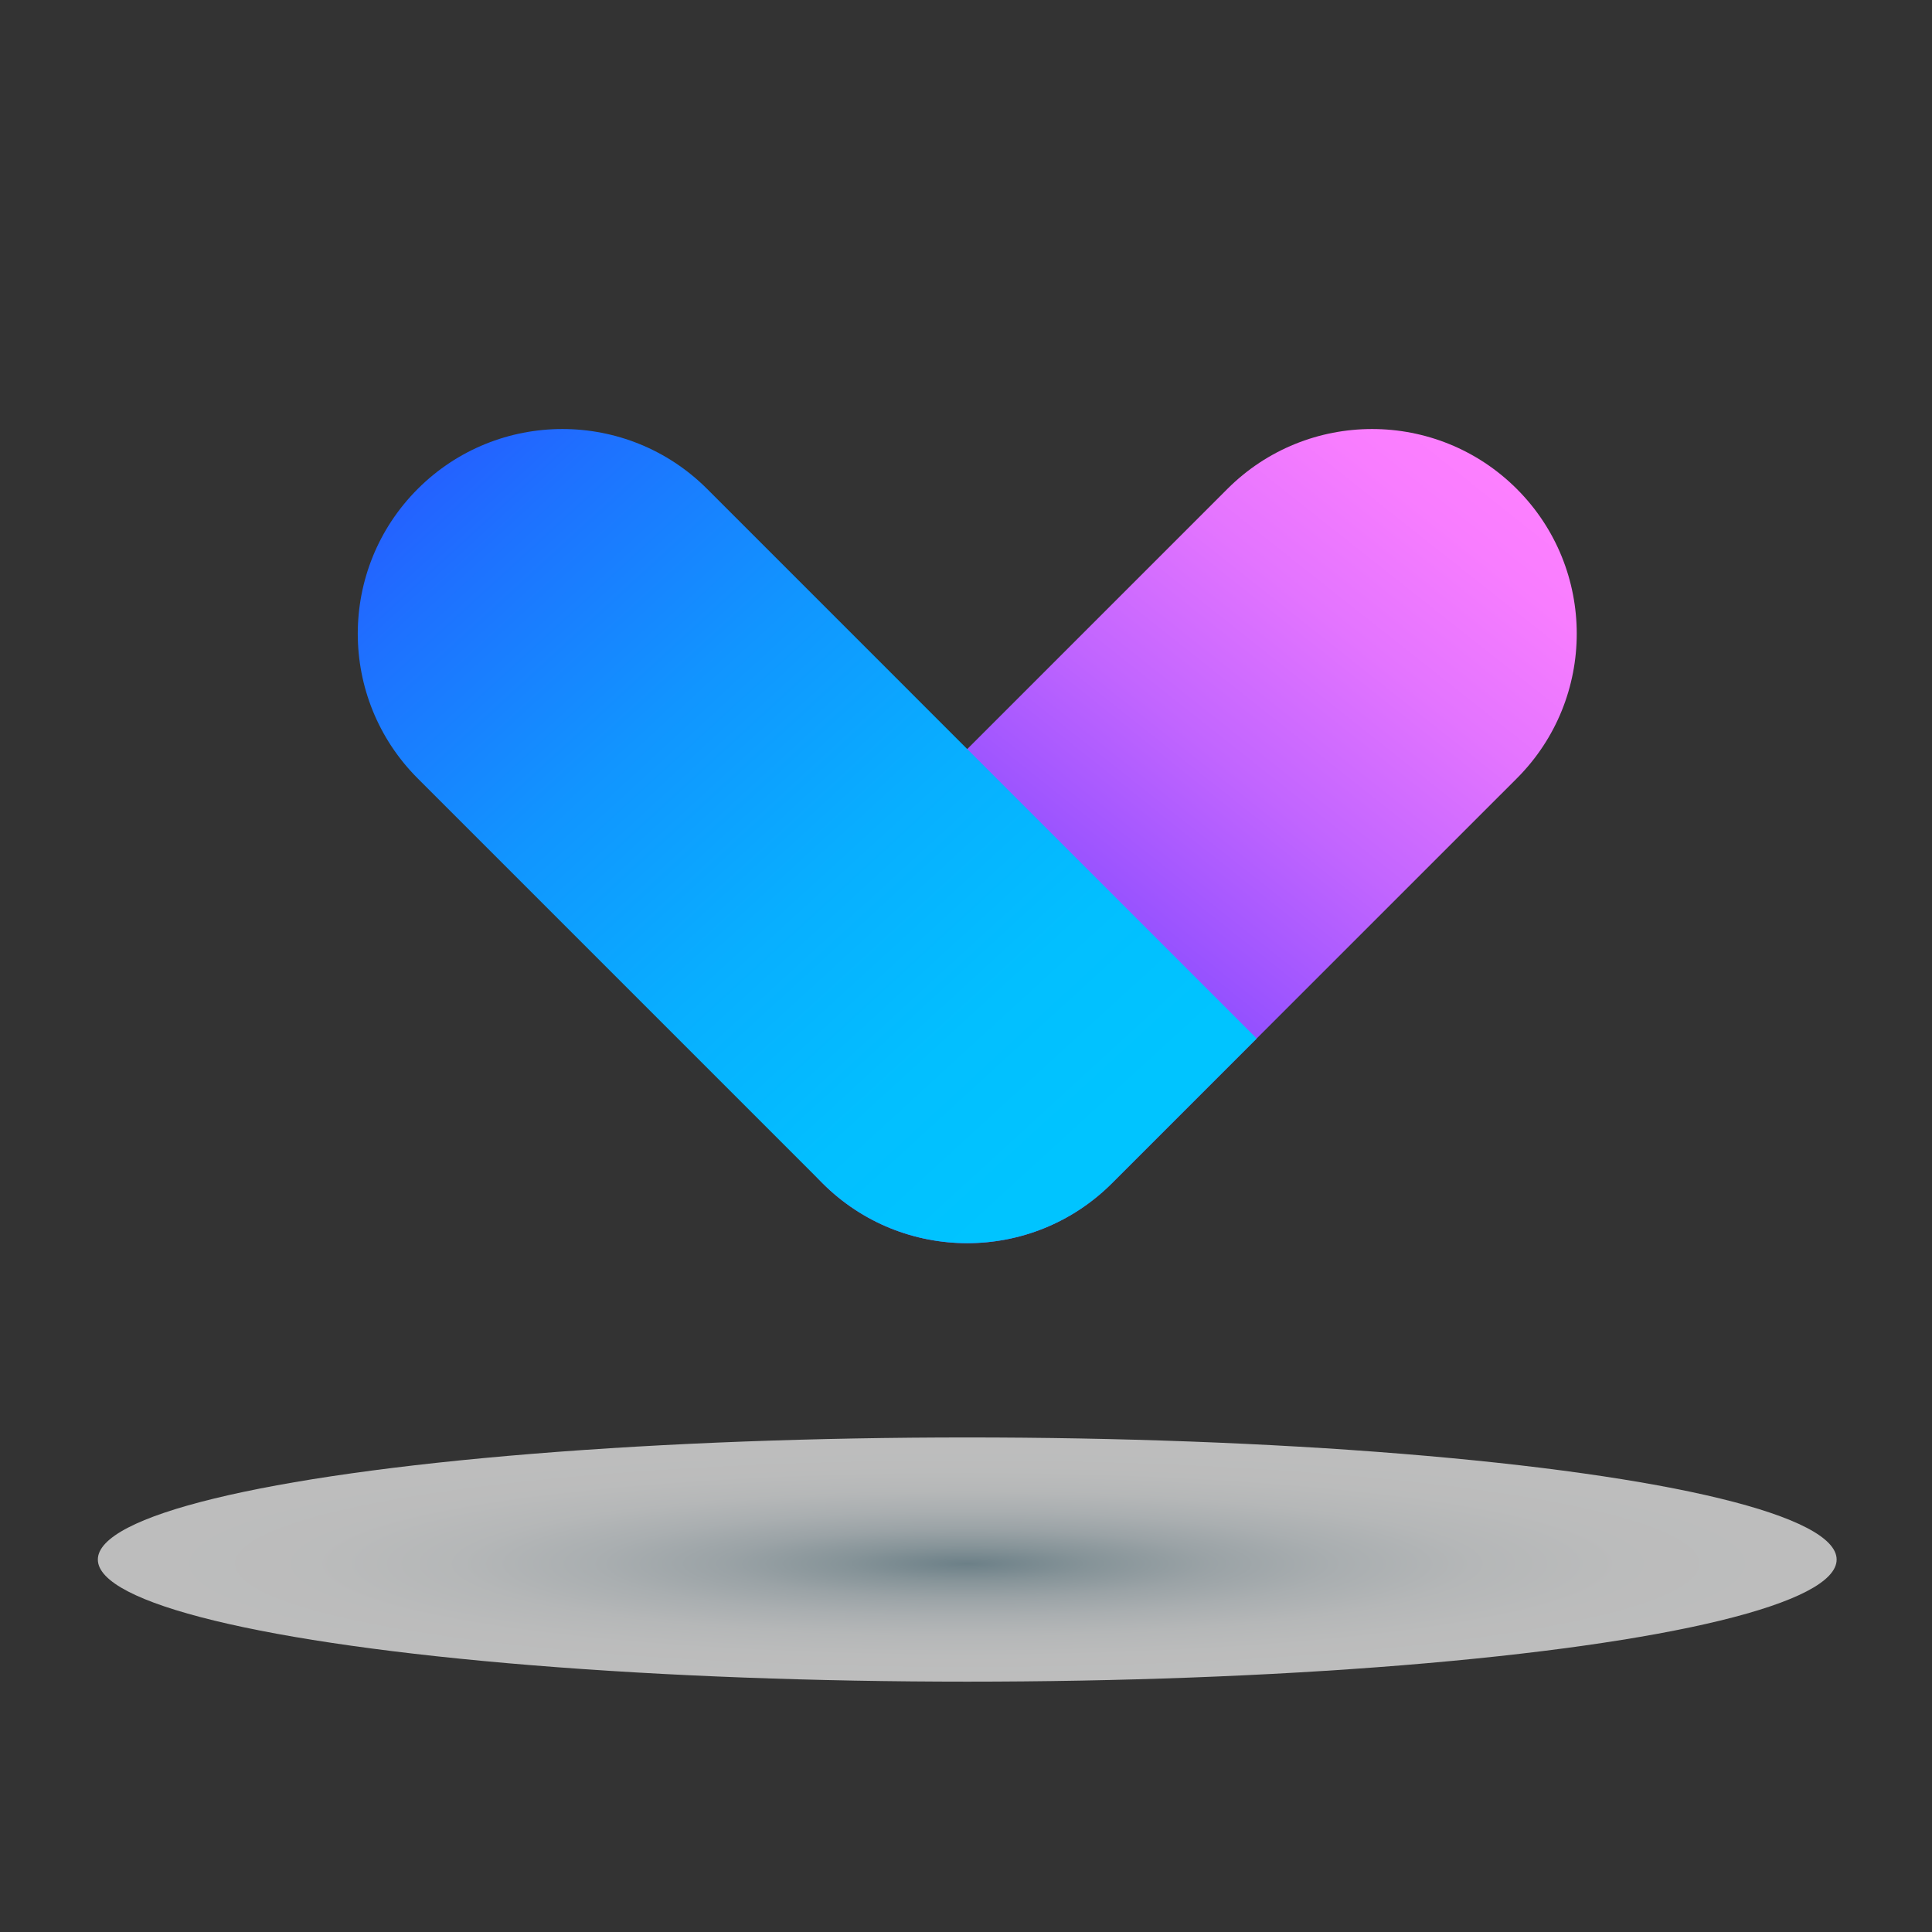
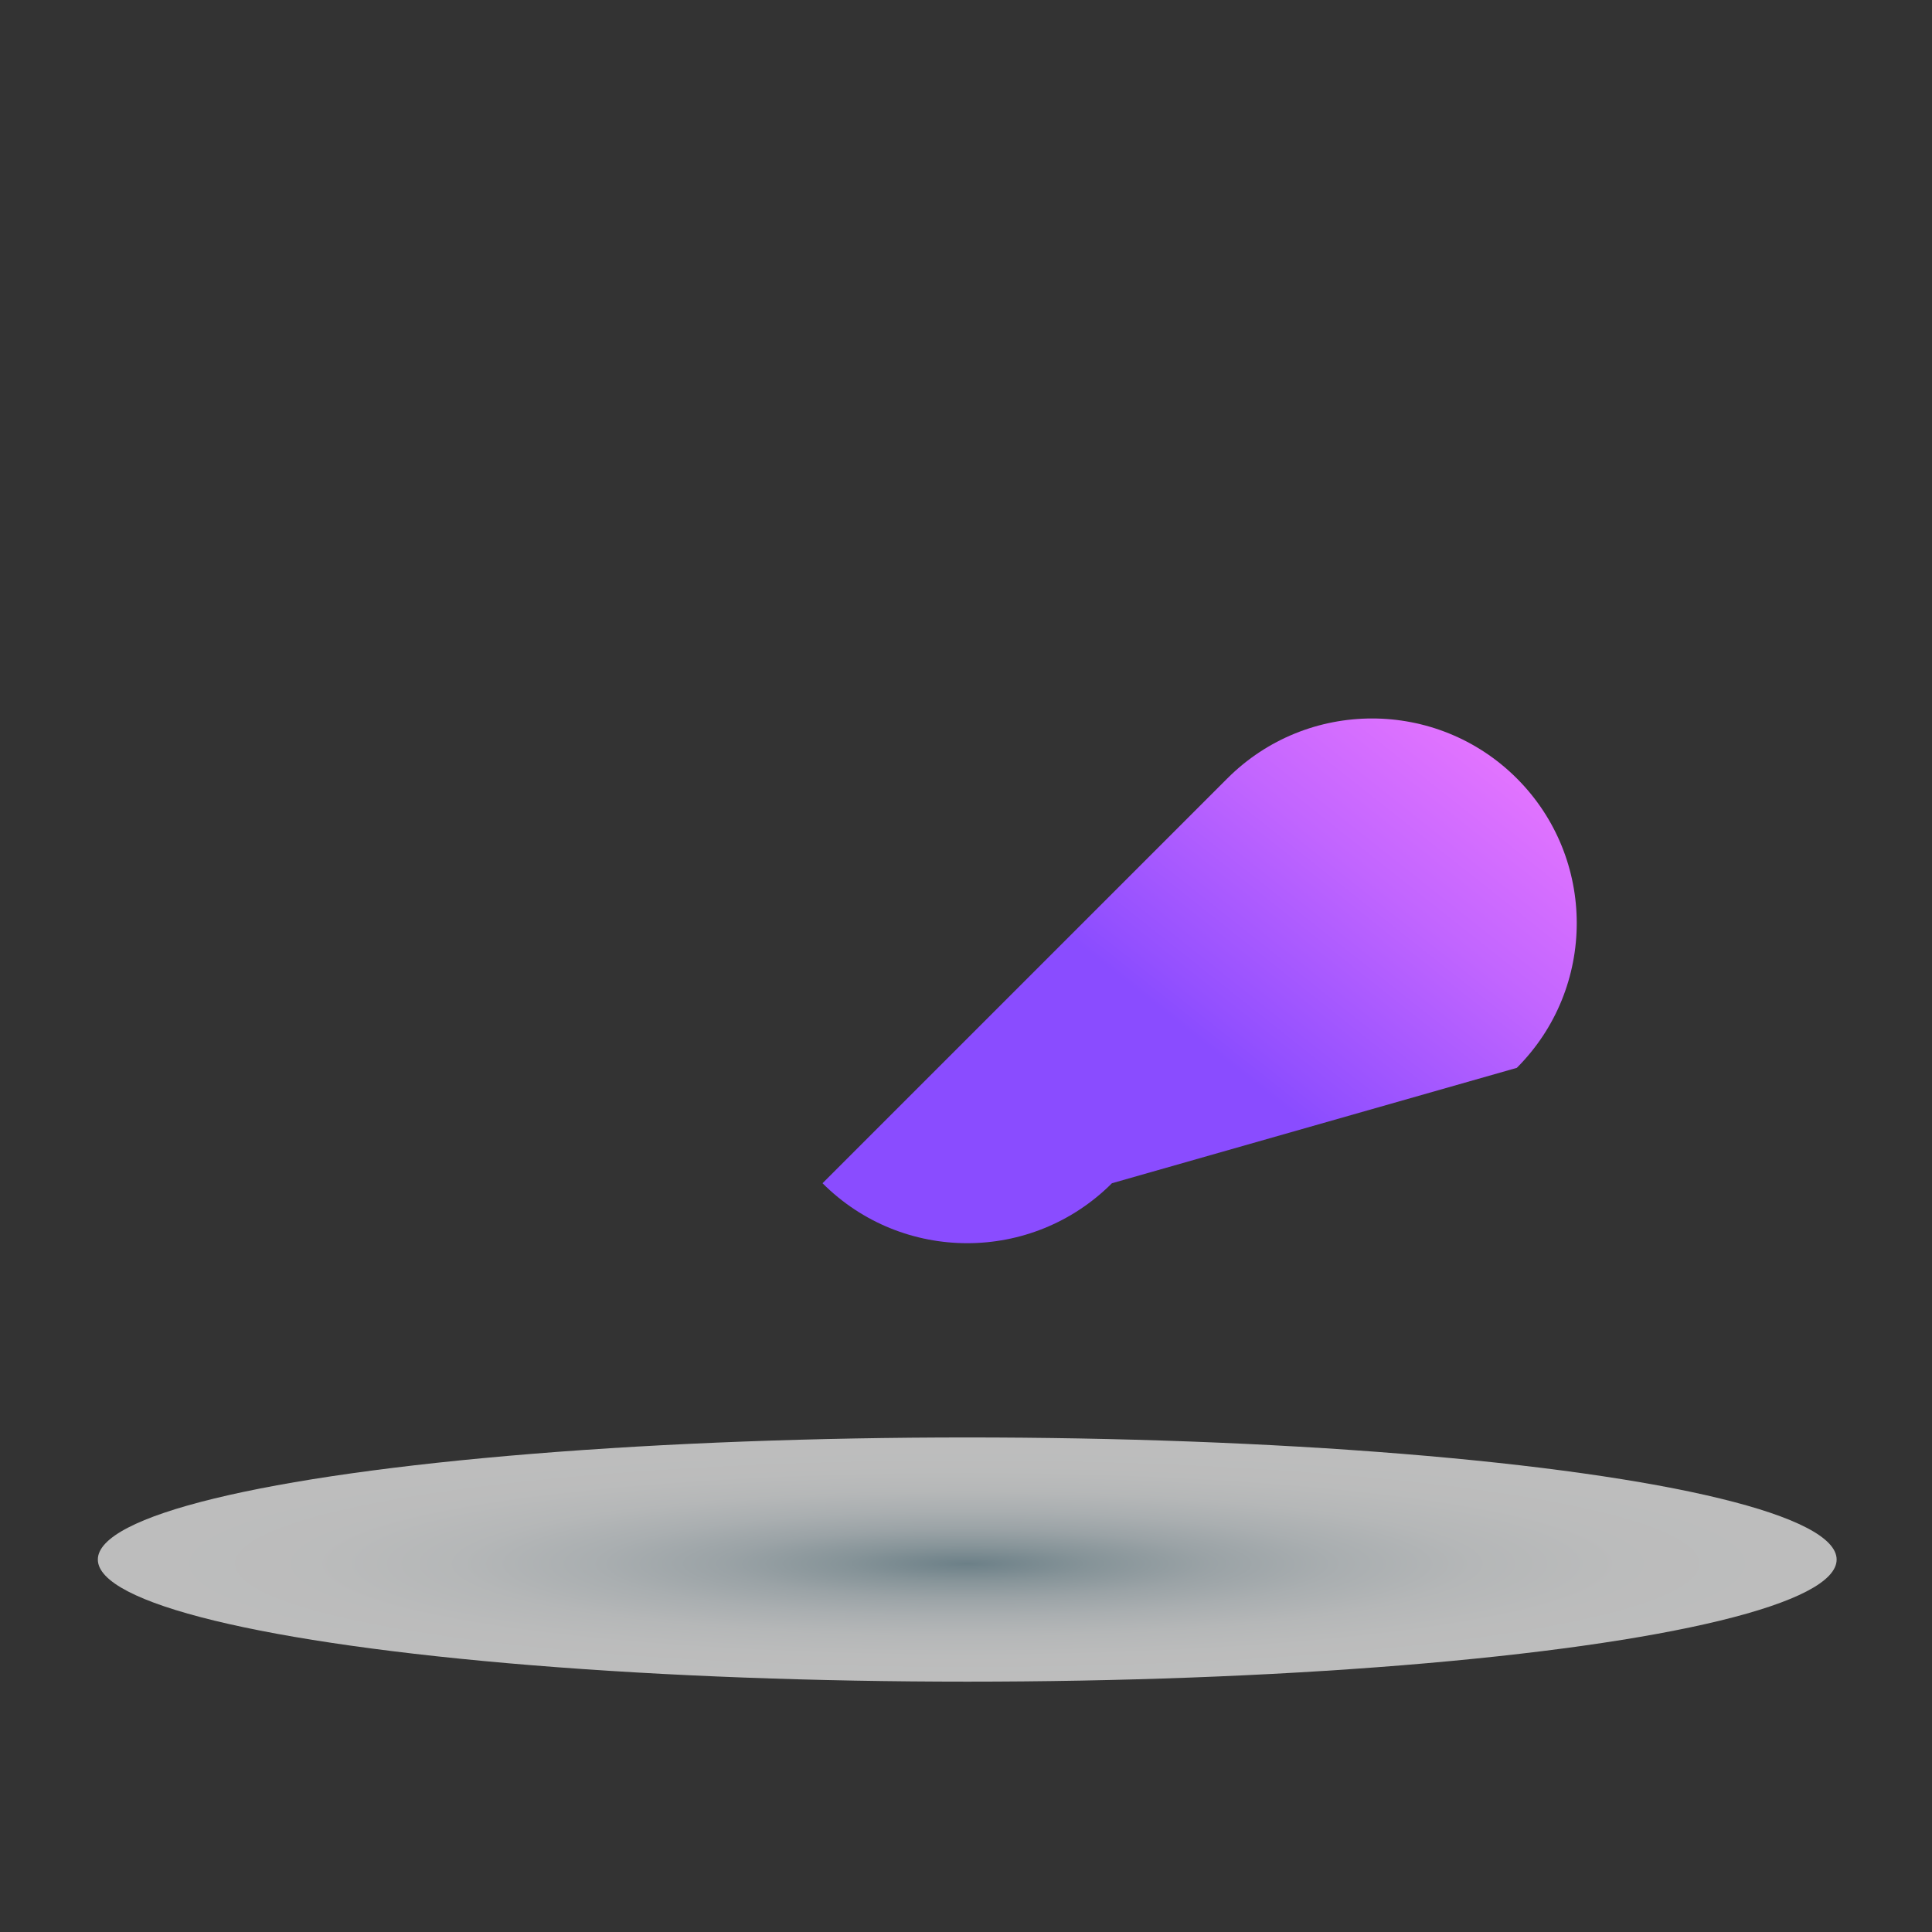
<svg xmlns="http://www.w3.org/2000/svg" version="1.1" id="Layer_1" x="0px" y="0px" viewBox="0 0 500 500" style="enable-background:new 0 0 500 500;" xml:space="preserve">
  <rect x="0" y="0" width="500" height="500" fill="#333333" stroke="none" />
  <style type="text/css">
	.st0{opacity:0.68;fill:url(#SVGID_1_);}
	.st1{fill:url(#SVGID_00000003787018540666601780000011547040669431492482_);}
	.st2{fill:url(#SVGID_00000182523542169303566660000013235571783736758446_);}
</style>
  <g>
    <g>
      <radialGradient id="SVGID_1_" cx="250.321" cy="2134.896" r="224.971" gradientTransform="matrix(1 0 0 0.141 0 103.66)" gradientUnits="userSpaceOnUse">
        <stop offset="0" style="stop-color:#87A4AF" />
        <stop offset="0.013" style="stop-color:#8BA7B2" />
        <stop offset="0.143" style="stop-color:#AEC2C9" />
        <stop offset="0.281" style="stop-color:#CCD8DD" />
        <stop offset="0.427" style="stop-color:#E2E9EC" />
        <stop offset="0.585" style="stop-color:#F3F6F7" />
        <stop offset="0.762" style="stop-color:#FCFDFD" />
        <stop offset="1" style="stop-color:#FFFFFF" />
      </radialGradient>
      <ellipse class="st0" cx="250.32" cy="403.61" rx="225" ry="31.6" />
    </g>
    <g>
      <g>
        <linearGradient id="SVGID_00000119108795804718639220000015466523820073903238_" gradientUnits="userSpaceOnUse" x1="279.87" y1="245.208" x2="385.038" y2="112.455">
          <stop offset="0" style="stop-color:#8A4CFF" />
          <stop offset="0.053" style="stop-color:#9350FF" />
          <stop offset="0.358" style="stop-color:#C165FF" />
          <stop offset="0.628" style="stop-color:#E374FF" />
          <stop offset="0.852" style="stop-color:#F87DFF" />
          <stop offset="1" style="stop-color:#FF80FF" />
        </linearGradient>
-         <path style="fill:url(#SVGID_00000119108795804718639220000015466523820073903238_);" d="M212.87,306.22L212.87,306.22     c-20.68-20.68-20.68-54.22,0-74.91l104.77-104.77c20.68-20.68,54.22-20.68,74.91,0l0,0c20.68,20.68,20.68,54.22,0,74.91     L287.77,306.22C267.09,326.91,233.55,326.91,212.87,306.22z" />
+         <path style="fill:url(#SVGID_00000119108795804718639220000015466523820073903238_);" d="M212.87,306.22L212.87,306.22     l104.77-104.77c20.68-20.68,54.22-20.68,74.91,0l0,0c20.68,20.68,20.68,54.22,0,74.91     L287.77,306.22C267.09,326.91,233.55,326.91,212.87,306.22z" />
        <linearGradient id="SVGID_00000067218958239826861920000017639760955596928146_" gradientUnits="userSpaceOnUse" x1="105.151" y1="113.498" x2="275.833" y2="299.697">
          <stop offset="0" style="stop-color:#275AFF" />
          <stop offset="0.14" style="stop-color:#1E71FF" />
          <stop offset="0.389" style="stop-color:#1195FF" />
          <stop offset="0.623" style="stop-color:#08AFFF" />
          <stop offset="0.833" style="stop-color:#02BFFF" />
          <stop offset="1" style="stop-color:#00C4FF" />
        </linearGradient>
-         <path style="fill:url(#SVGID_00000067218958239826861920000017639760955596928146_);" d="M325.23,268.77l-37.45,37.45     c-20.68,20.68-54.22,20.68-74.91,0L108.1,201.45c-20.68-20.68-20.68-54.22,0-74.91l0,0c20.68-20.68,54.22-20.68,74.91,0     L325.23,268.77z" />
      </g>
    </g>
  </g>
</svg>